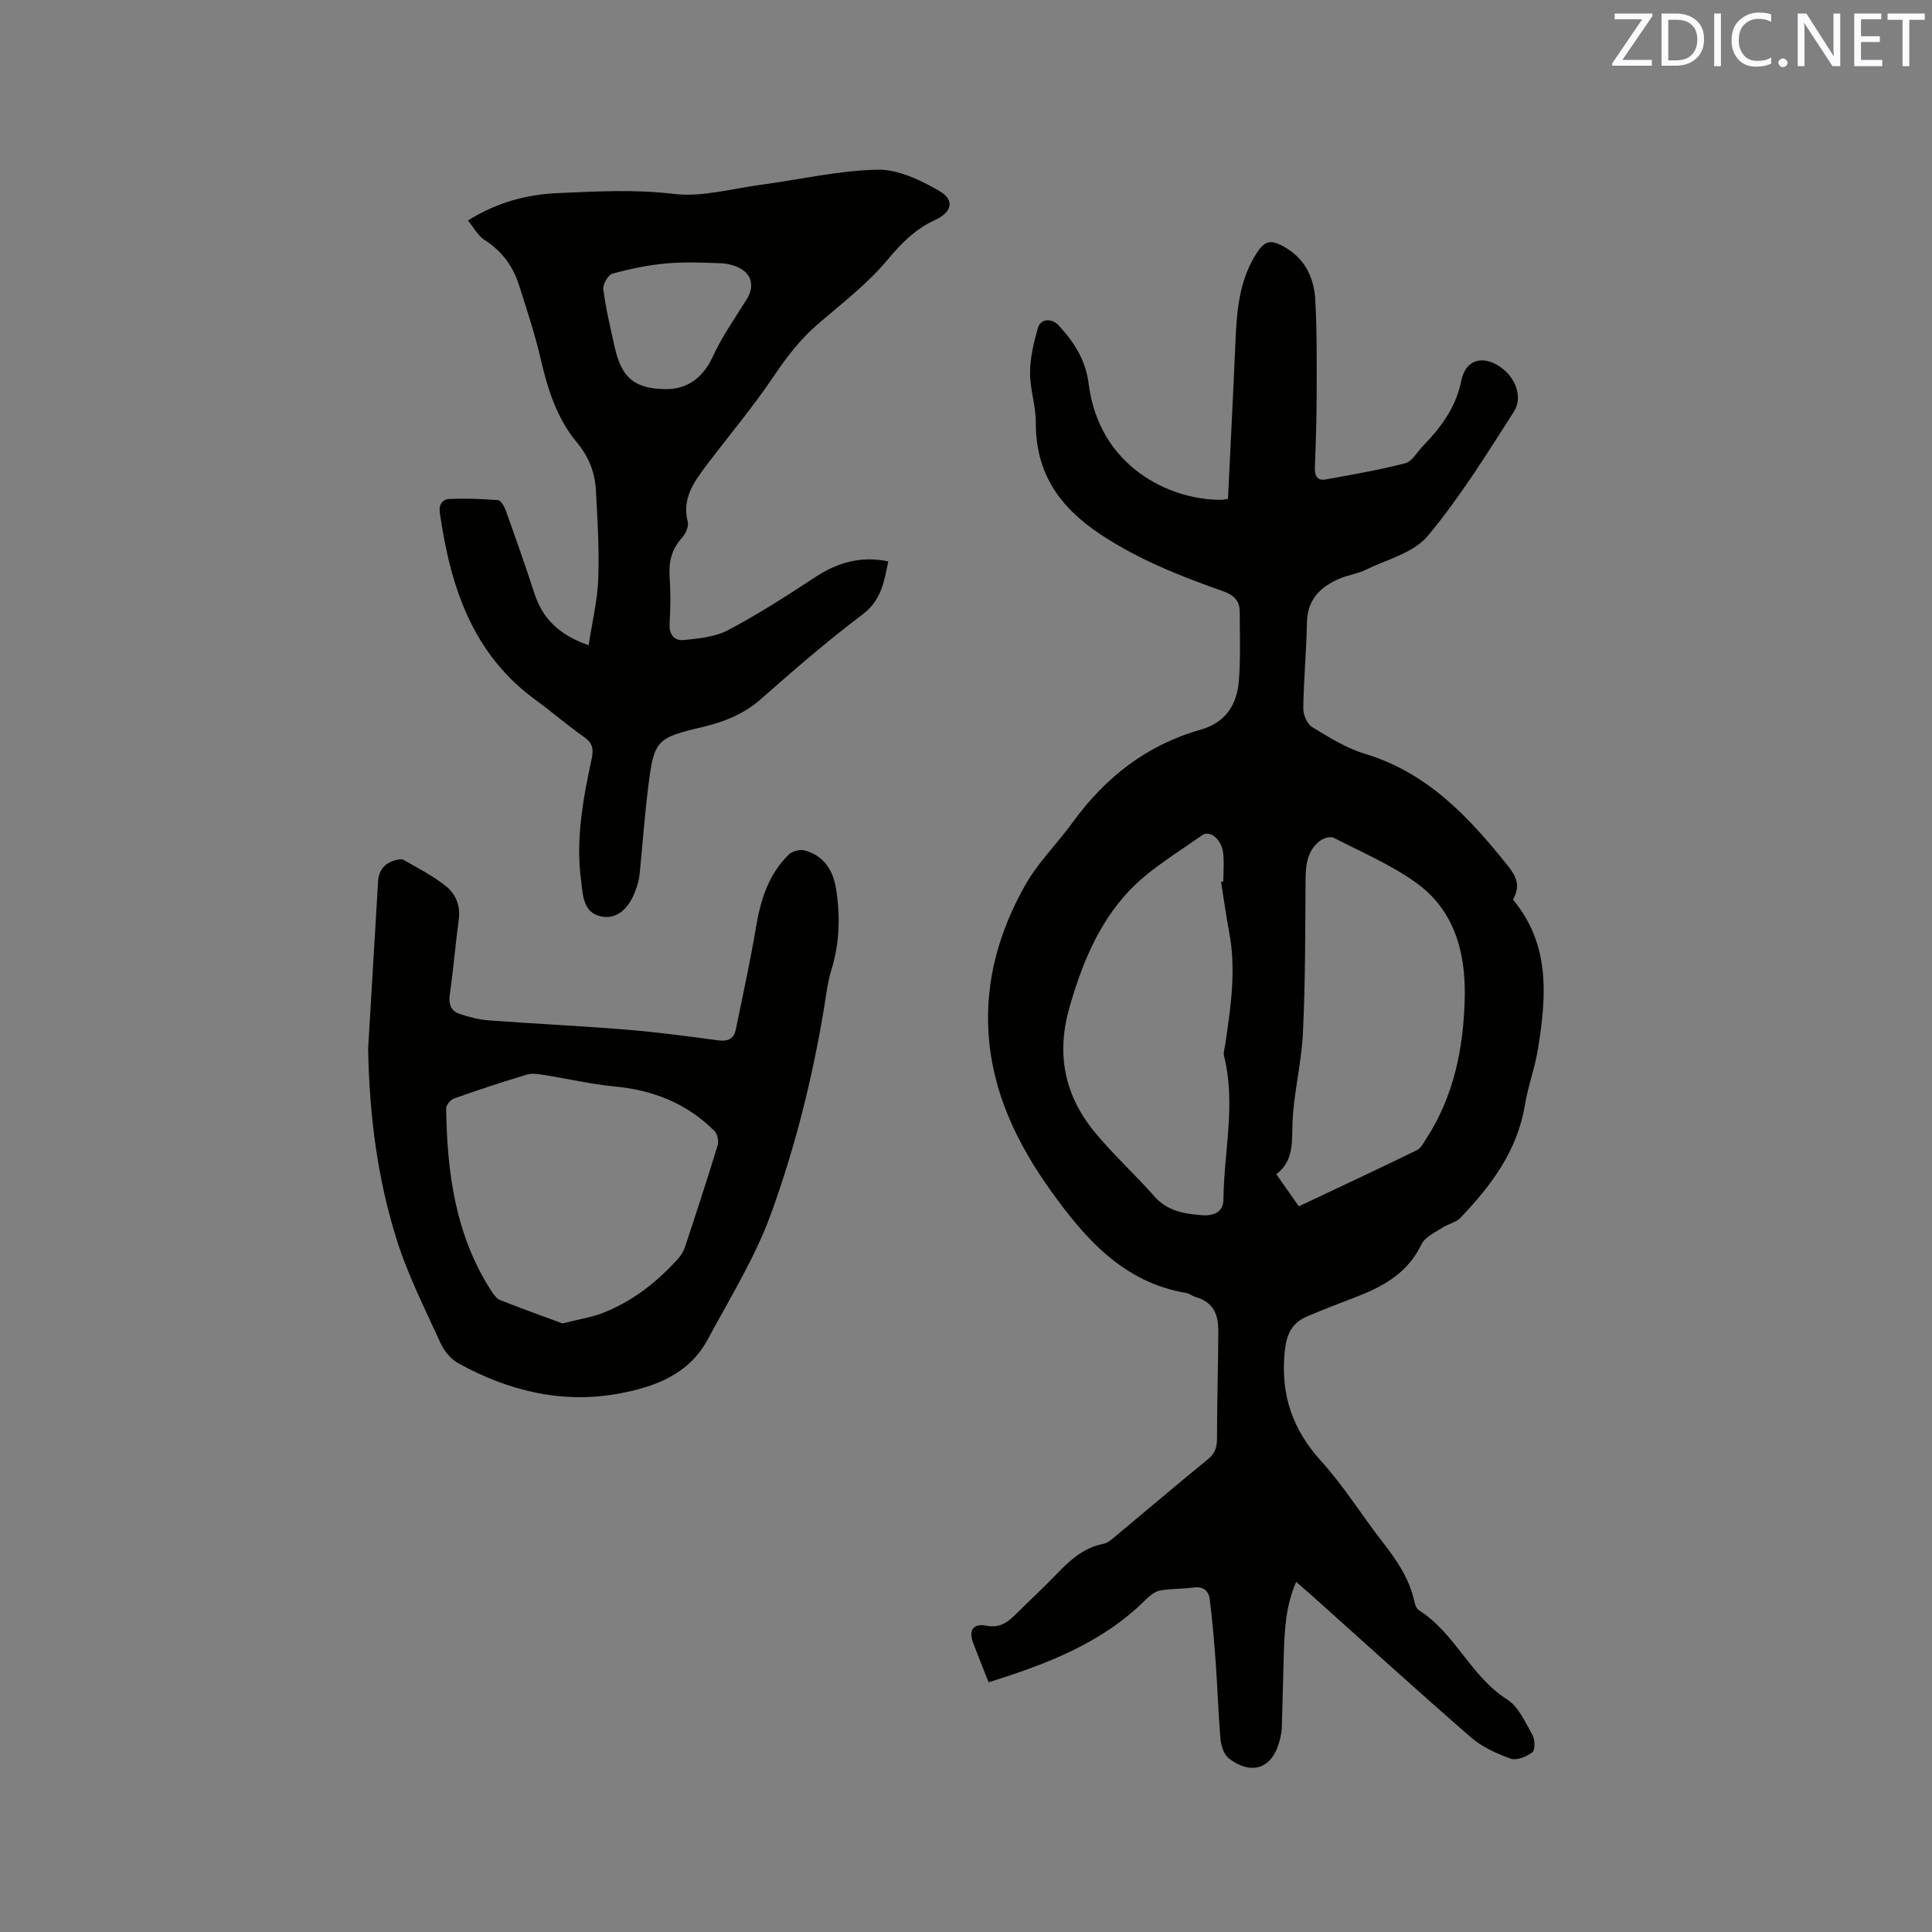
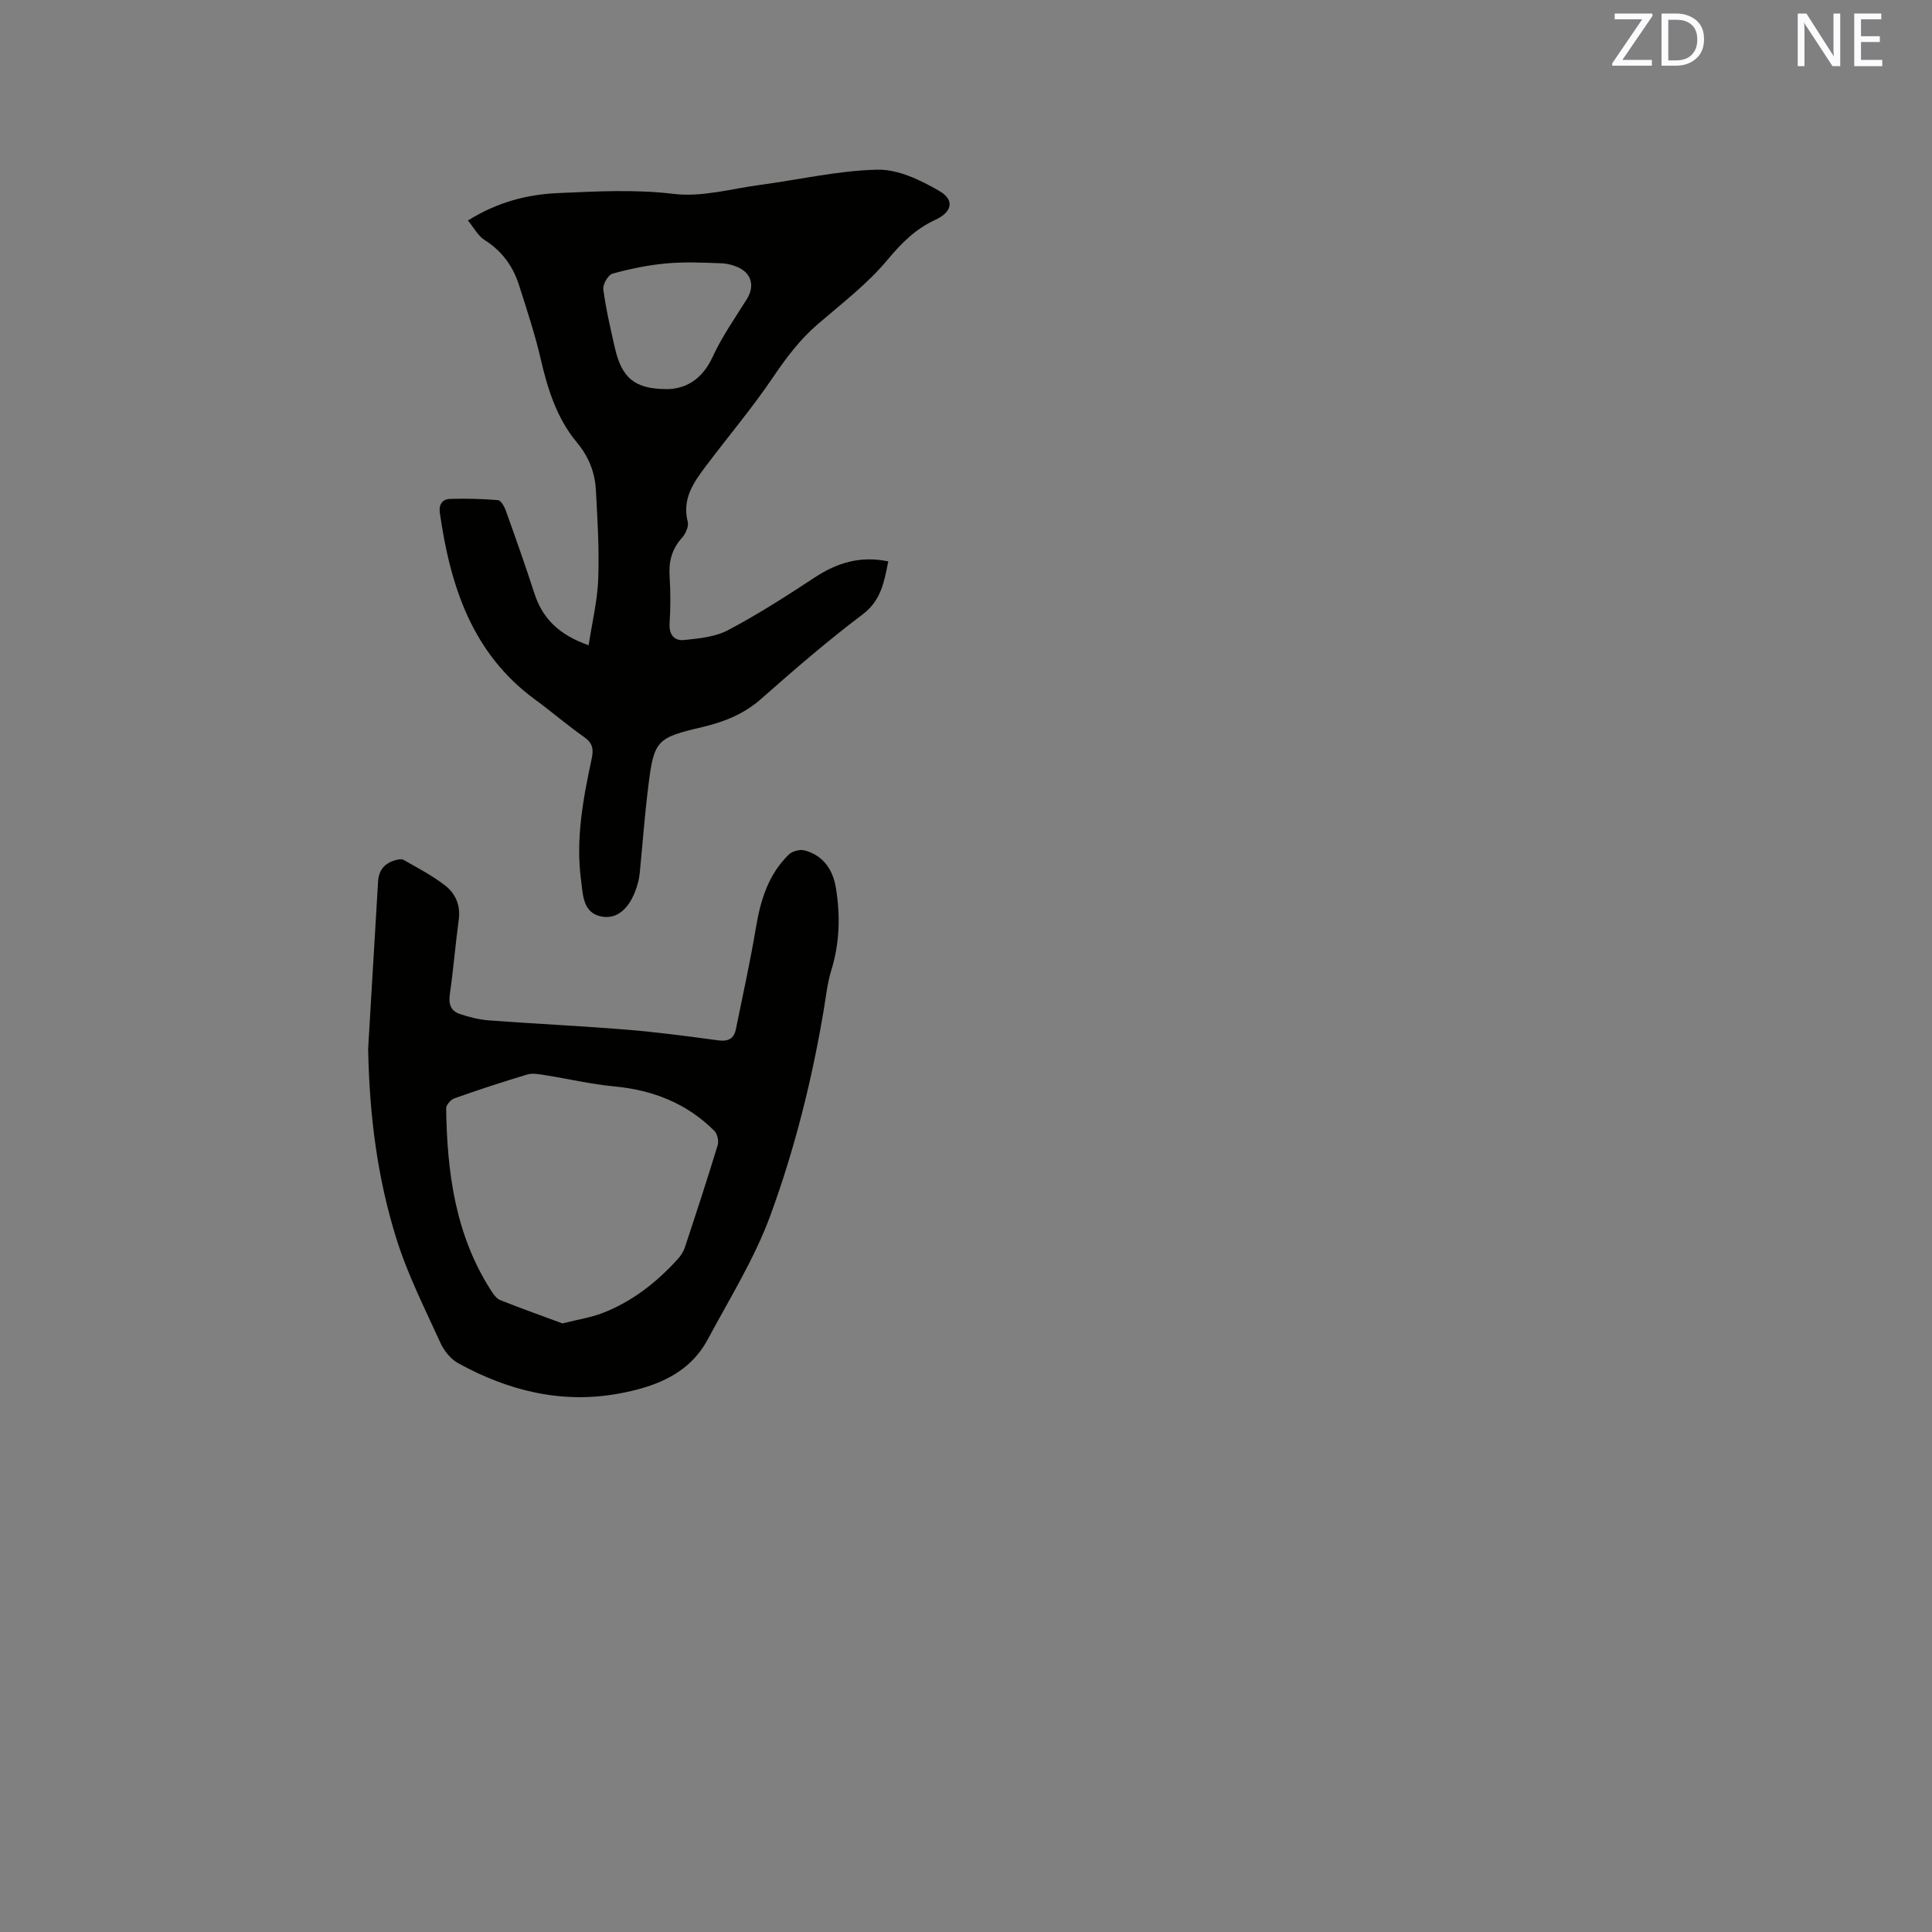
<svg xmlns="http://www.w3.org/2000/svg" enable-background="new 0 0 400 400" viewBox="0 0 400 400">
  <rect x="0" y="0" width="400" height="400" fill="#808080" stroke="none" />
-   <path d="m254.24 103.29c.53-11.02 1.09-21.91 1.56-32.8.26-6.08.77-12.08 3.99-17.46 2.01-3.36 3.28-3.66 6.63-1.6 3.97 2.45 5.67 6.35 5.9 10.71.35 6.55.29 13.12.28 19.69-.01 4.98-.18 9.96-.37 14.94-.07 1.71.48 2.82 2.27 2.49 5.51-1 11.04-1.95 16.45-3.35 1.4-.36 2.41-2.26 3.57-3.47 3.77-3.91 6.92-8.04 8.04-13.67.89-4.48 4.71-5.37 8.43-2.53 2.83 2.15 4.33 6.04 2.43 9.01-5.63 8.8-11.17 17.75-17.84 25.73-2.92 3.5-8.46 4.86-12.9 7.02-1.69.83-3.67 1.07-5.41 1.82-3.94 1.71-6.6 4.33-6.68 9.07-.11 5.93-.68 11.86-.76 17.79-.02 1.31.81 3.22 1.85 3.86 3.49 2.13 7.09 4.38 10.95 5.54 12.92 3.9 21.53 13.12 29.52 23.13 2.43 3.04 2.3 4.56 1.12 7.08 7.75 9.31 6.89 20.01 5.17 30.77-.63 3.96-2.08 7.79-2.73 11.75-1.56 9.46-6.97 16.66-13.33 23.31-.95 1-2.6 1.29-3.81 2.09-1.52 1.01-3.56 1.91-4.26 3.39-2.68 5.65-7.43 8.5-12.87 10.65-3.64 1.44-7.31 2.78-10.9 4.34-3.18 1.39-4.22 3.75-4.57 7.44-.83 8.82 1.64 15.95 7.57 22.49 4.67 5.16 8.39 11.18 12.68 16.7 2.88 3.71 5.52 7.49 6.56 12.17.15.7.43 1.62.95 1.96 7.52 4.73 10.72 13.7 18.3 18.5 2.37 1.5 3.76 4.73 5.25 7.36.54.95.58 3.12-.03 3.59-1.18.91-3.26 1.75-4.49 1.31-2.93-1.06-5.96-2.44-8.28-4.46-11.04-9.6-21.86-19.45-32.76-29.21-1.02-.91-2.06-1.8-3.36-2.93-2.26 5.17-2.43 10.37-2.58 15.58-.14 4.87-.24 9.74-.4 14.61-.03.84-.2 1.68-.4 2.5-1.43 5.88-5.7 7.54-10.54 3.87-1.01-.77-1.62-2.56-1.74-3.94-.47-5.26-.61-10.54-.99-15.81-.32-4.42-.7-8.83-1.25-13.23-.22-1.75-1.35-2.7-3.38-2.41-2.3.33-4.68.2-6.95.63-1.09.21-2.16 1.13-3 1.96-9.03 8.95-20.42 13.26-32.45 17.03-1.18-3.01-2.25-5.63-3.24-8.28-.94-2.51.1-3.97 2.79-3.44 2.6.51 4.24-.55 5.89-2.19 2.85-2.84 5.83-5.57 8.62-8.47 2.75-2.86 5.56-5.46 9.66-6.27.96-.19 1.85-1 2.65-1.67 6.36-5.29 12.65-10.66 19.06-15.88 1.5-1.22 1.86-2.51 1.86-4.34 0-7.18.22-14.36.27-21.54.02-3.07-.23-6.36-4.65-7.67-.7-.21-1.33-.74-2.04-.86-12.92-2.2-20.8-11.14-27.89-21.02-7.08-9.87-12.26-20.55-13.01-32.94-.66-10.92 2.31-21.06 7.57-30.41 2.66-4.73 6.68-8.67 9.9-13.1 6.73-9.27 15.31-15.99 26.41-19.13 5.3-1.5 7.58-5.24 7.97-10.22.37-4.72.18-9.49.17-14.24 0-2.3-1.26-3.45-3.47-4.23-8.77-3.1-17.34-6.47-25.26-11.7-8.62-5.69-13.52-12.75-13.49-23.21.01-3.46-1.21-6.92-1.19-10.38.02-3.09.78-6.23 1.63-9.23.54-1.9 2.85-2.06 4.27-.53 3.2 3.46 5.61 7.14 6.24 12.13 2.16 17.14 16.71 23.98 27.21 24 .33.03.64-.05 1.63-.19zm14.67 146.47c8.22-3.89 16.34-7.68 24.41-11.61.85-.41 1.4-1.52 1.97-2.39 5.79-8.91 7.75-18.95 7.97-29.31.2-9.24-2.13-17.96-9.99-23.63-5.24-3.78-11.35-6.39-17.15-9.37-.66-.34-2.05.06-2.76.59-2.87 2.13-3.04 5.28-3.06 8.56-.07 10.46-.04 20.93-.55 31.38-.31 6.42-2.04 12.79-2.17 19.2-.08 3.87.05 7.32-3.33 9.93 1.64 2.33 3.08 4.4 4.66 6.65zm-16.11-67.18c.16-.03.31-.05.47-.08 0-2.01.21-4.05-.05-6.02-.35-2.74-2.75-4.68-4.32-3.56-5.23 3.71-10.94 7.05-15.26 11.66-6.26 6.69-9.71 15.19-12.24 24.07-2.72 9.54-1.02 18.07 5.13 25.6 3.88 4.74 8.46 8.9 12.52 13.49 2.66 3.01 6.15 3.57 9.71 3.85 2.13.17 4.51-.37 4.54-3.22.09-9.89 2.61-19.78.14-29.69-.19-.77.11-1.67.24-2.5 1.13-7.65 2.28-15.29.83-23.04-.65-3.5-1.14-7.03-1.71-10.56z" fill="#010100" />
-   <path d="m121.87 133.59c.74-4.86 1.83-9.28 1.99-13.75.22-6.13-.15-12.28-.49-18.41-.2-3.64-1.48-6.89-3.93-9.83-4.16-4.98-6.05-11.04-7.5-17.3-1.19-5.14-2.86-10.17-4.46-15.2-1.25-3.95-3.53-7.12-7.14-9.4-1.38-.87-2.24-2.57-3.46-4.05 6.07-3.79 12.19-5.38 18.58-5.67 8.01-.35 15.97-.81 24.07.17 5.82.7 11.95-1.09 17.92-1.88 8.08-1.08 16.14-2.97 24.23-3.14 4.28-.09 8.95 2.17 12.83 4.43 3.19 1.85 2.61 4.36-.85 5.95-4.11 1.89-7.01 4.79-9.92 8.29-4.16 5-9.49 9.06-14.47 13.35-3.65 3.15-6.45 6.86-9.15 10.85-4.31 6.39-9.31 12.3-13.95 18.47-2.56 3.39-5 6.82-3.78 11.56.25.97-.46 2.51-1.22 3.35-2.05 2.29-2.73 4.81-2.54 7.84.21 3.27.21 6.58 0 9.85-.15 2.39 1.03 3.65 3.02 3.44 3.09-.32 6.45-.64 9.12-2.06 6.16-3.26 12.06-7.04 17.89-10.88 4.64-3.05 9.45-4.55 15.25-3.34-.87 4.24-1.44 8.05-5.33 10.99-7.27 5.48-14.18 11.46-21.01 17.49-3.57 3.15-7.67 4.76-12.15 5.82-9.53 2.24-10.02 2.71-11.22 12.44-.73 5.88-1.16 11.8-1.74 17.7-.07.73-.2 1.47-.4 2.18-1.29 4.75-3.93 7.52-7.39 6.93-4.02-.68-3.96-4.5-4.36-7.46-1.15-8.52.4-16.89 2.18-25.18.44-2.03.24-3.28-1.55-4.54-3.47-2.43-6.68-5.22-10.1-7.72-13.12-9.58-17.6-23.54-19.78-38.7-.25-1.75.56-2.83 2.07-2.88 3.32-.12 6.66-.02 9.97.25.6.05 1.31 1.29 1.6 2.1 2.03 5.67 4.04 11.35 5.9 17.08 1.67 5.25 5.04 8.68 11.27 10.86zm15.82-53.03c3.86.1 7.57-1.69 9.86-6.68 1.92-4.19 4.63-8.03 7.08-11.96 1.52-2.43 1.12-5.02-1.39-6.36-1.17-.62-2.59-1-3.91-1.05-3.8-.14-7.63-.32-11.41.03-3.75.34-7.49 1.12-11.12 2.12-.9.25-2.03 2.23-1.89 3.25.54 4.07 1.48 8.09 2.39 12.1 1.41 6.12 3.97 8.45 10.39 8.55z" fill="#010100" />
+   <path d="m121.87 133.59c.74-4.86 1.83-9.28 1.99-13.75.22-6.13-.15-12.28-.49-18.41-.2-3.64-1.48-6.89-3.93-9.83-4.16-4.98-6.05-11.04-7.5-17.3-1.19-5.14-2.86-10.17-4.46-15.2-1.25-3.95-3.53-7.12-7.14-9.4-1.38-.87-2.24-2.57-3.46-4.05 6.07-3.79 12.19-5.38 18.58-5.67 8.01-.35 15.97-.81 24.07.17 5.82.7 11.95-1.09 17.92-1.88 8.08-1.08 16.14-2.97 24.23-3.14 4.28-.09 8.95 2.17 12.83 4.43 3.19 1.85 2.61 4.36-.85 5.95-4.11 1.89-7.01 4.79-9.92 8.29-4.16 5-9.49 9.06-14.47 13.35-3.65 3.15-6.45 6.86-9.15 10.85-4.31 6.39-9.31 12.3-13.95 18.47-2.56 3.39-5 6.82-3.78 11.56.25.97-.46 2.51-1.22 3.35-2.05 2.29-2.73 4.81-2.54 7.84.21 3.27.21 6.58 0 9.85-.15 2.39 1.03 3.65 3.02 3.44 3.09-.32 6.45-.64 9.12-2.06 6.16-3.26 12.06-7.04 17.89-10.88 4.64-3.05 9.45-4.55 15.25-3.34-.87 4.24-1.44 8.05-5.33 10.99-7.27 5.48-14.18 11.46-21.01 17.49-3.57 3.15-7.67 4.76-12.15 5.82-9.53 2.24-10.02 2.71-11.22 12.44-.73 5.88-1.16 11.8-1.74 17.7-.07.73-.2 1.47-.4 2.18-1.29 4.75-3.93 7.52-7.39 6.93-4.02-.68-3.96-4.5-4.36-7.46-1.15-8.52.4-16.89 2.18-25.18.44-2.03.24-3.28-1.55-4.54-3.47-2.43-6.68-5.22-10.1-7.72-13.12-9.58-17.6-23.54-19.78-38.7-.25-1.75.56-2.83 2.07-2.88 3.32-.12 6.66-.02 9.97.25.6.05 1.31 1.29 1.6 2.1 2.03 5.67 4.04 11.35 5.9 17.08 1.67 5.25 5.04 8.68 11.27 10.86m15.82-53.03c3.86.1 7.57-1.69 9.86-6.68 1.92-4.19 4.63-8.03 7.08-11.96 1.52-2.43 1.12-5.02-1.39-6.36-1.17-.62-2.59-1-3.91-1.05-3.8-.14-7.63-.32-11.41.03-3.75.34-7.49 1.12-11.12 2.12-.9.25-2.03 2.23-1.89 3.25.54 4.07 1.48 8.09 2.39 12.1 1.41 6.12 3.97 8.45 10.39 8.55z" fill="#010100" />
  <path d="m76.22 217.1c.64-10.76 1.35-22.7 2.06-34.64.14-2.28 1.33-3.72 3.49-4.34.57-.16 1.35-.34 1.79-.09 2.93 1.68 5.97 3.25 8.62 5.32 2.12 1.65 3.2 4.08 2.8 7.04-.7 5.14-1.1 10.33-1.85 15.46-.3 2.03.21 3.44 2.01 4.06 1.96.67 4.04 1.2 6.11 1.35 9.49.71 19 1.15 28.48 1.92 6.33.52 12.64 1.36 18.94 2.21 2.08.28 3.28-.31 3.69-2.32 1.43-7.02 2.98-14.03 4.16-21.09.95-5.67 2.58-10.95 6.79-15.05.72-.7 2.28-1.12 3.24-.87 3.91 1.04 5.9 3.99 6.52 7.81.93 5.71.78 11.37-.95 16.98-.81 2.61-1.1 5.39-1.55 8.1-2.43 14.53-6 28.84-11.05 42.63-3.28 8.96-8.45 17.26-12.99 25.73-3.87 7.21-10.89 9.82-18.31 11.2-11.85 2.2-22.94-.54-33.34-6.26-1.55-.85-2.94-2.57-3.69-4.22-3.23-7.1-6.8-14.13-9.11-21.54-3.87-12.36-5.6-25.19-5.86-39.39zm40.23 56.9c3.44-.87 5.98-1.24 8.31-2.15 6.13-2.38 11.2-6.35 15.59-11.2.62-.68 1.16-1.54 1.45-2.41 2.33-7.03 4.63-14.06 6.79-21.14.26-.86-.06-2.35-.69-2.97-5.71-5.69-12.71-8.45-20.71-9.2-4.82-.45-9.58-1.58-14.38-2.34-1.21-.19-2.55-.45-3.66-.12-5.06 1.51-10.09 3.17-15.07 4.93-.75.26-1.72 1.36-1.71 2.06.19 13.27 1.89 26.2 9.28 37.7.5.77 1.12 1.7 1.91 2.01 4.44 1.76 8.97 3.38 12.89 4.83z" fill="#010100" />
  <g fill="#fbfafc">
    <path d="m342.2 3.2-6.3 9.2h6.1v1.2h-8.2v-.5l6.2-9.1h-5.7v-1.2h7.8v.4z" />
    <path d="m344 13.7v-10.9h3.1c1.6 0 3 .5 4.1 1.4 1.1 1 1.6 2.2 1.6 3.9s-.5 3-1.6 4-2.5 1.5-4.2 1.5h-3zm1.4-9.6v8.4h1.6c1.4 0 2.5-.4 3.2-1.1.8-.8 1.2-1.8 1.2-3.2s-.4-2.4-1.2-3.1-1.8-1-3.1-1z" />
-     <path d="m356.3 2.8v10.9h-1.4v-10.9z" />
-     <path d="m366.6 13.2c-.8.4-1.8.6-3 .6-1.6 0-2.8-.5-3.7-1.5s-1.4-2.3-1.4-3.9c0-1.7.5-3.2 1.6-4.2s2.4-1.6 4-1.6c1 0 1.9.1 2.6.4v1.5c-.8-.4-1.6-.6-2.6-.6-1.2 0-2.2.4-3 1.2s-1.1 1.9-1.1 3.3c0 1.3.4 2.3 1.1 3.1s1.6 1.1 2.8 1.1c1.1 0 2-.2 2.8-.7v1.3z" />
-     <path d="m368.2 13c0-.3.1-.5.3-.6.2-.2.4-.3.6-.3.3 0 .5.1.7.3s.3.4.3.6-.1.5-.3.6c-.2.2-.4.3-.7.3s-.5-.1-.6-.3c-.2-.2-.3-.4-.3-.6z" />
    <path d="m381.1 13.7h-1.7l-5.5-8.4c-.2-.2-.3-.5-.4-.7 0 .2.1.8.1 1.5v7.6h-1.4v-10.9h1.8l5.3 8.3c.3.4.4.6.4.8 0-.3-.1-.8-.1-1.6v-7.5h1.4v10.9z" />
    <path d="m389.7 13.7h-5.8v-10.9h5.6v1.2h-4.2v3.5h3.9v1.2h-3.9v3.7h4.4z" />
-     <path d="m398.4 4.1h-3.1v9.6h-1.4v-9.6h-3.1v-1.3h7.7v1.3z" />
  </g>
</svg>